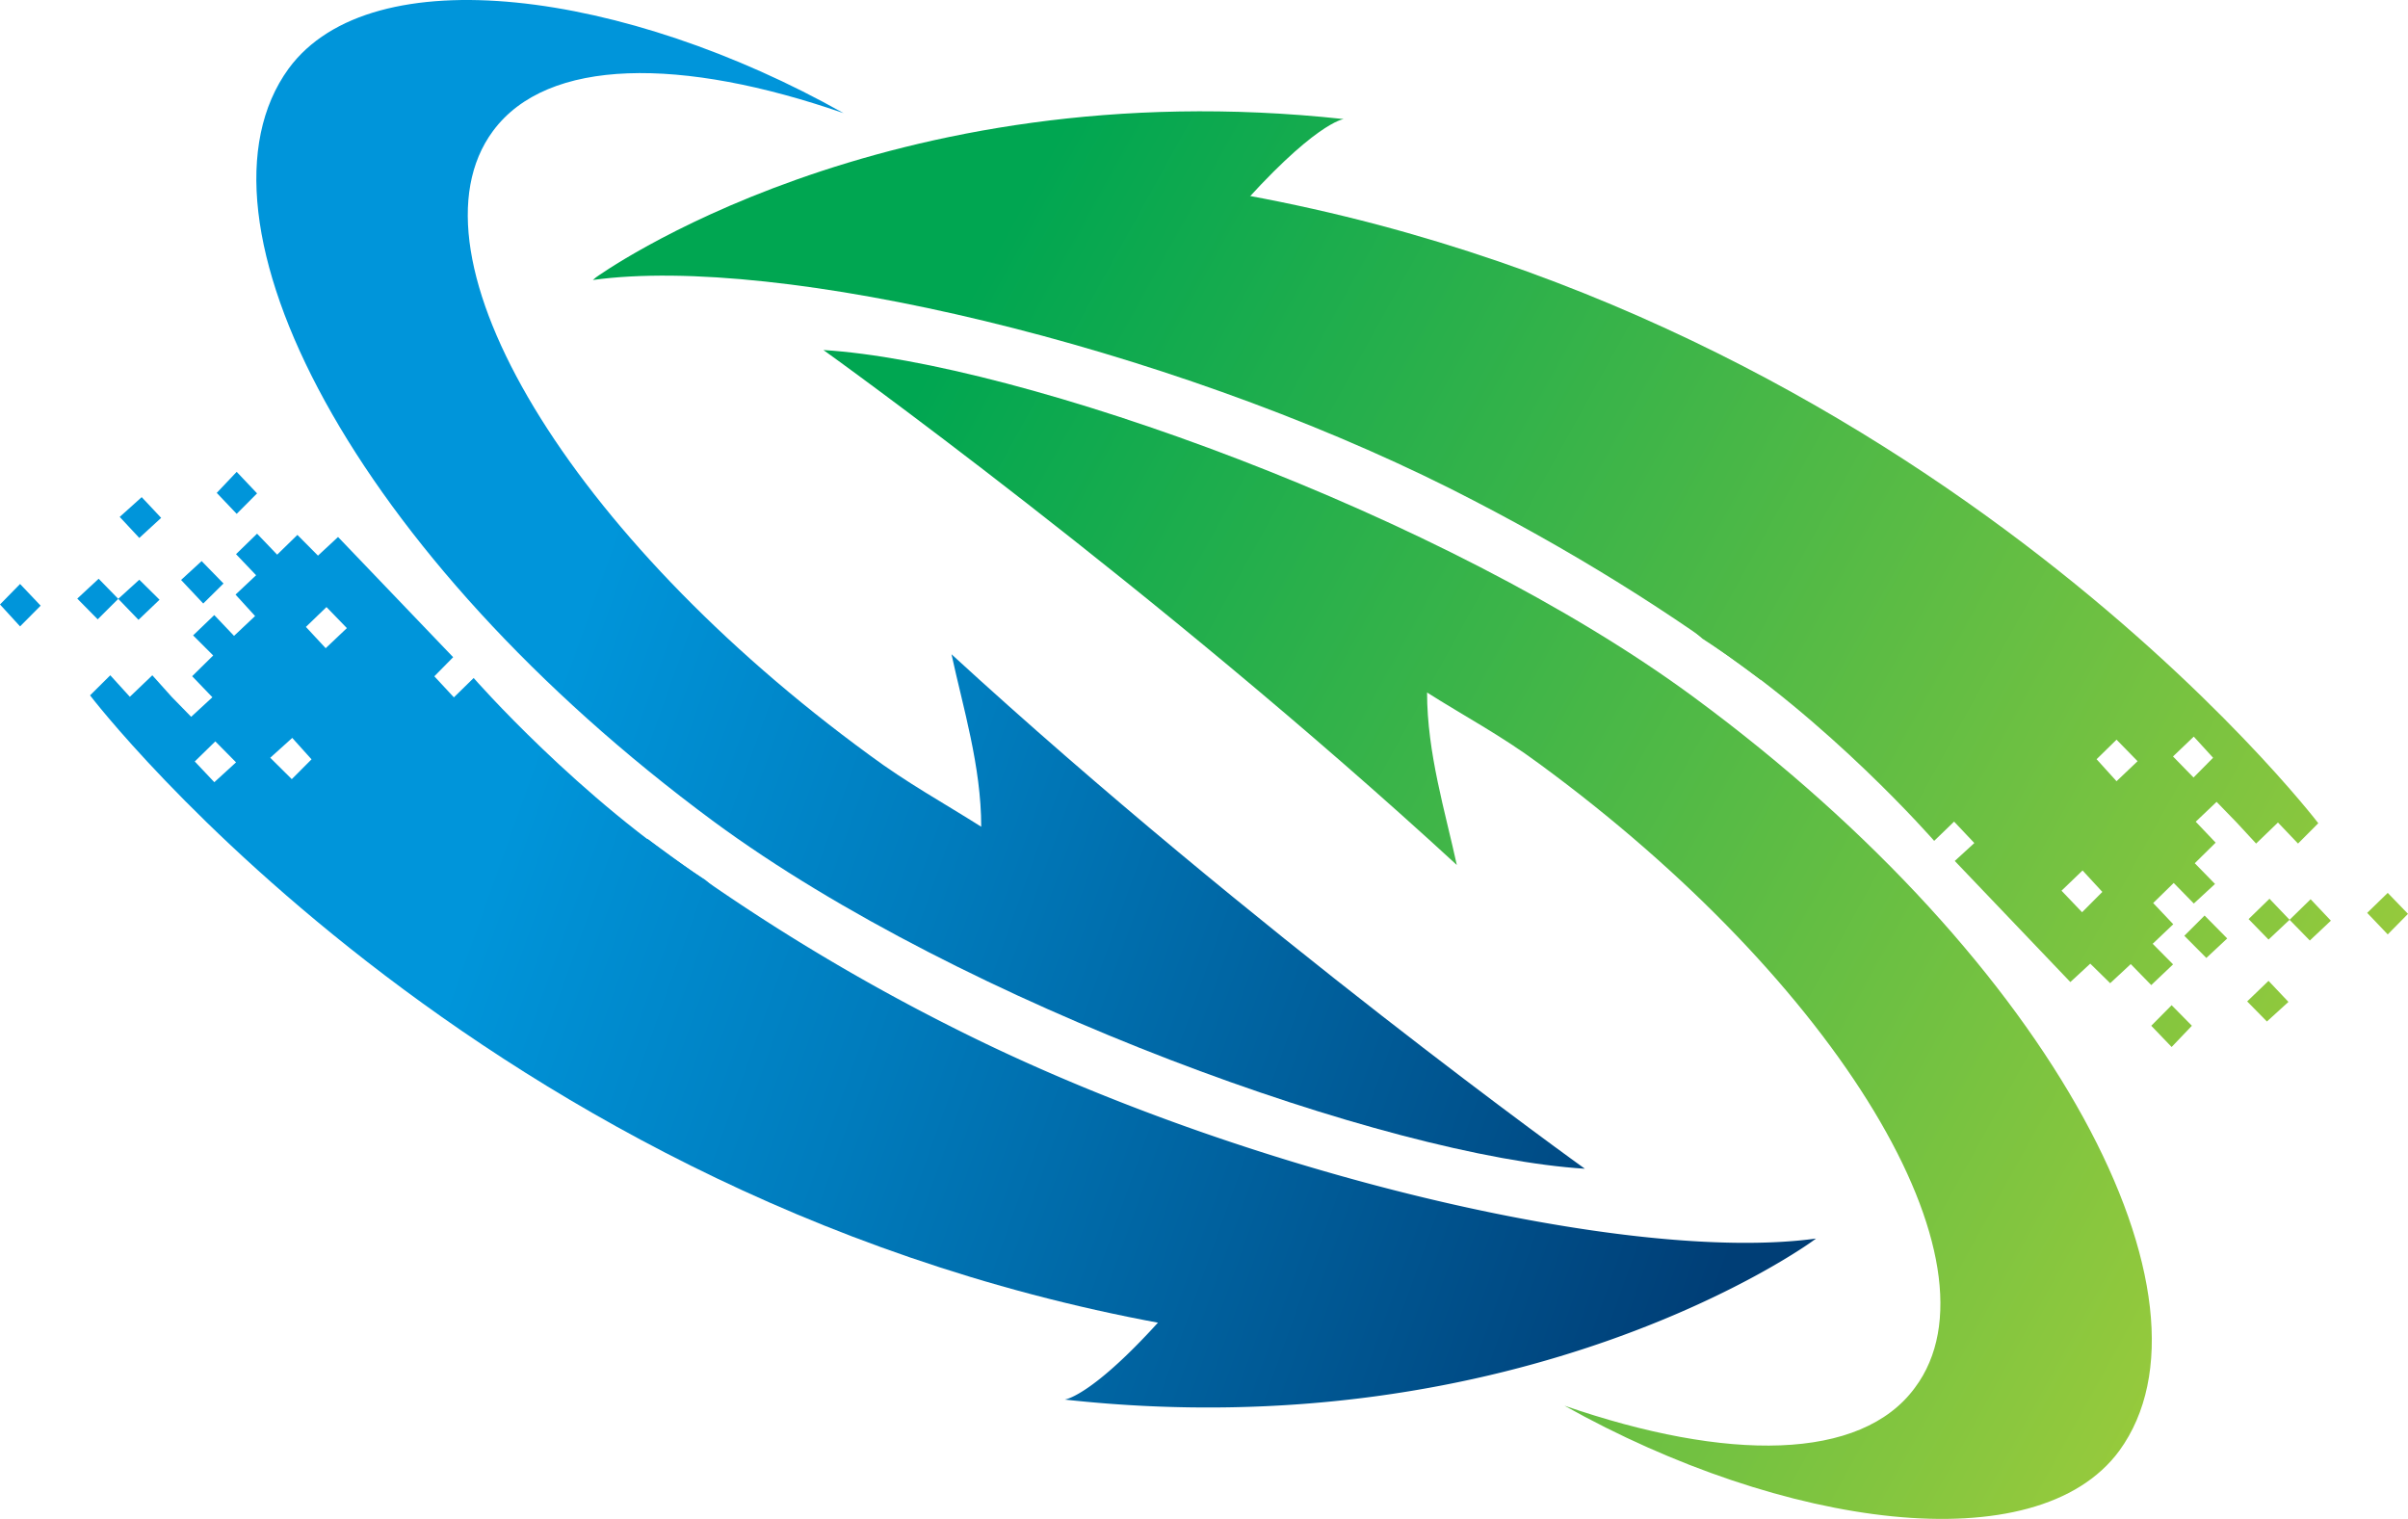
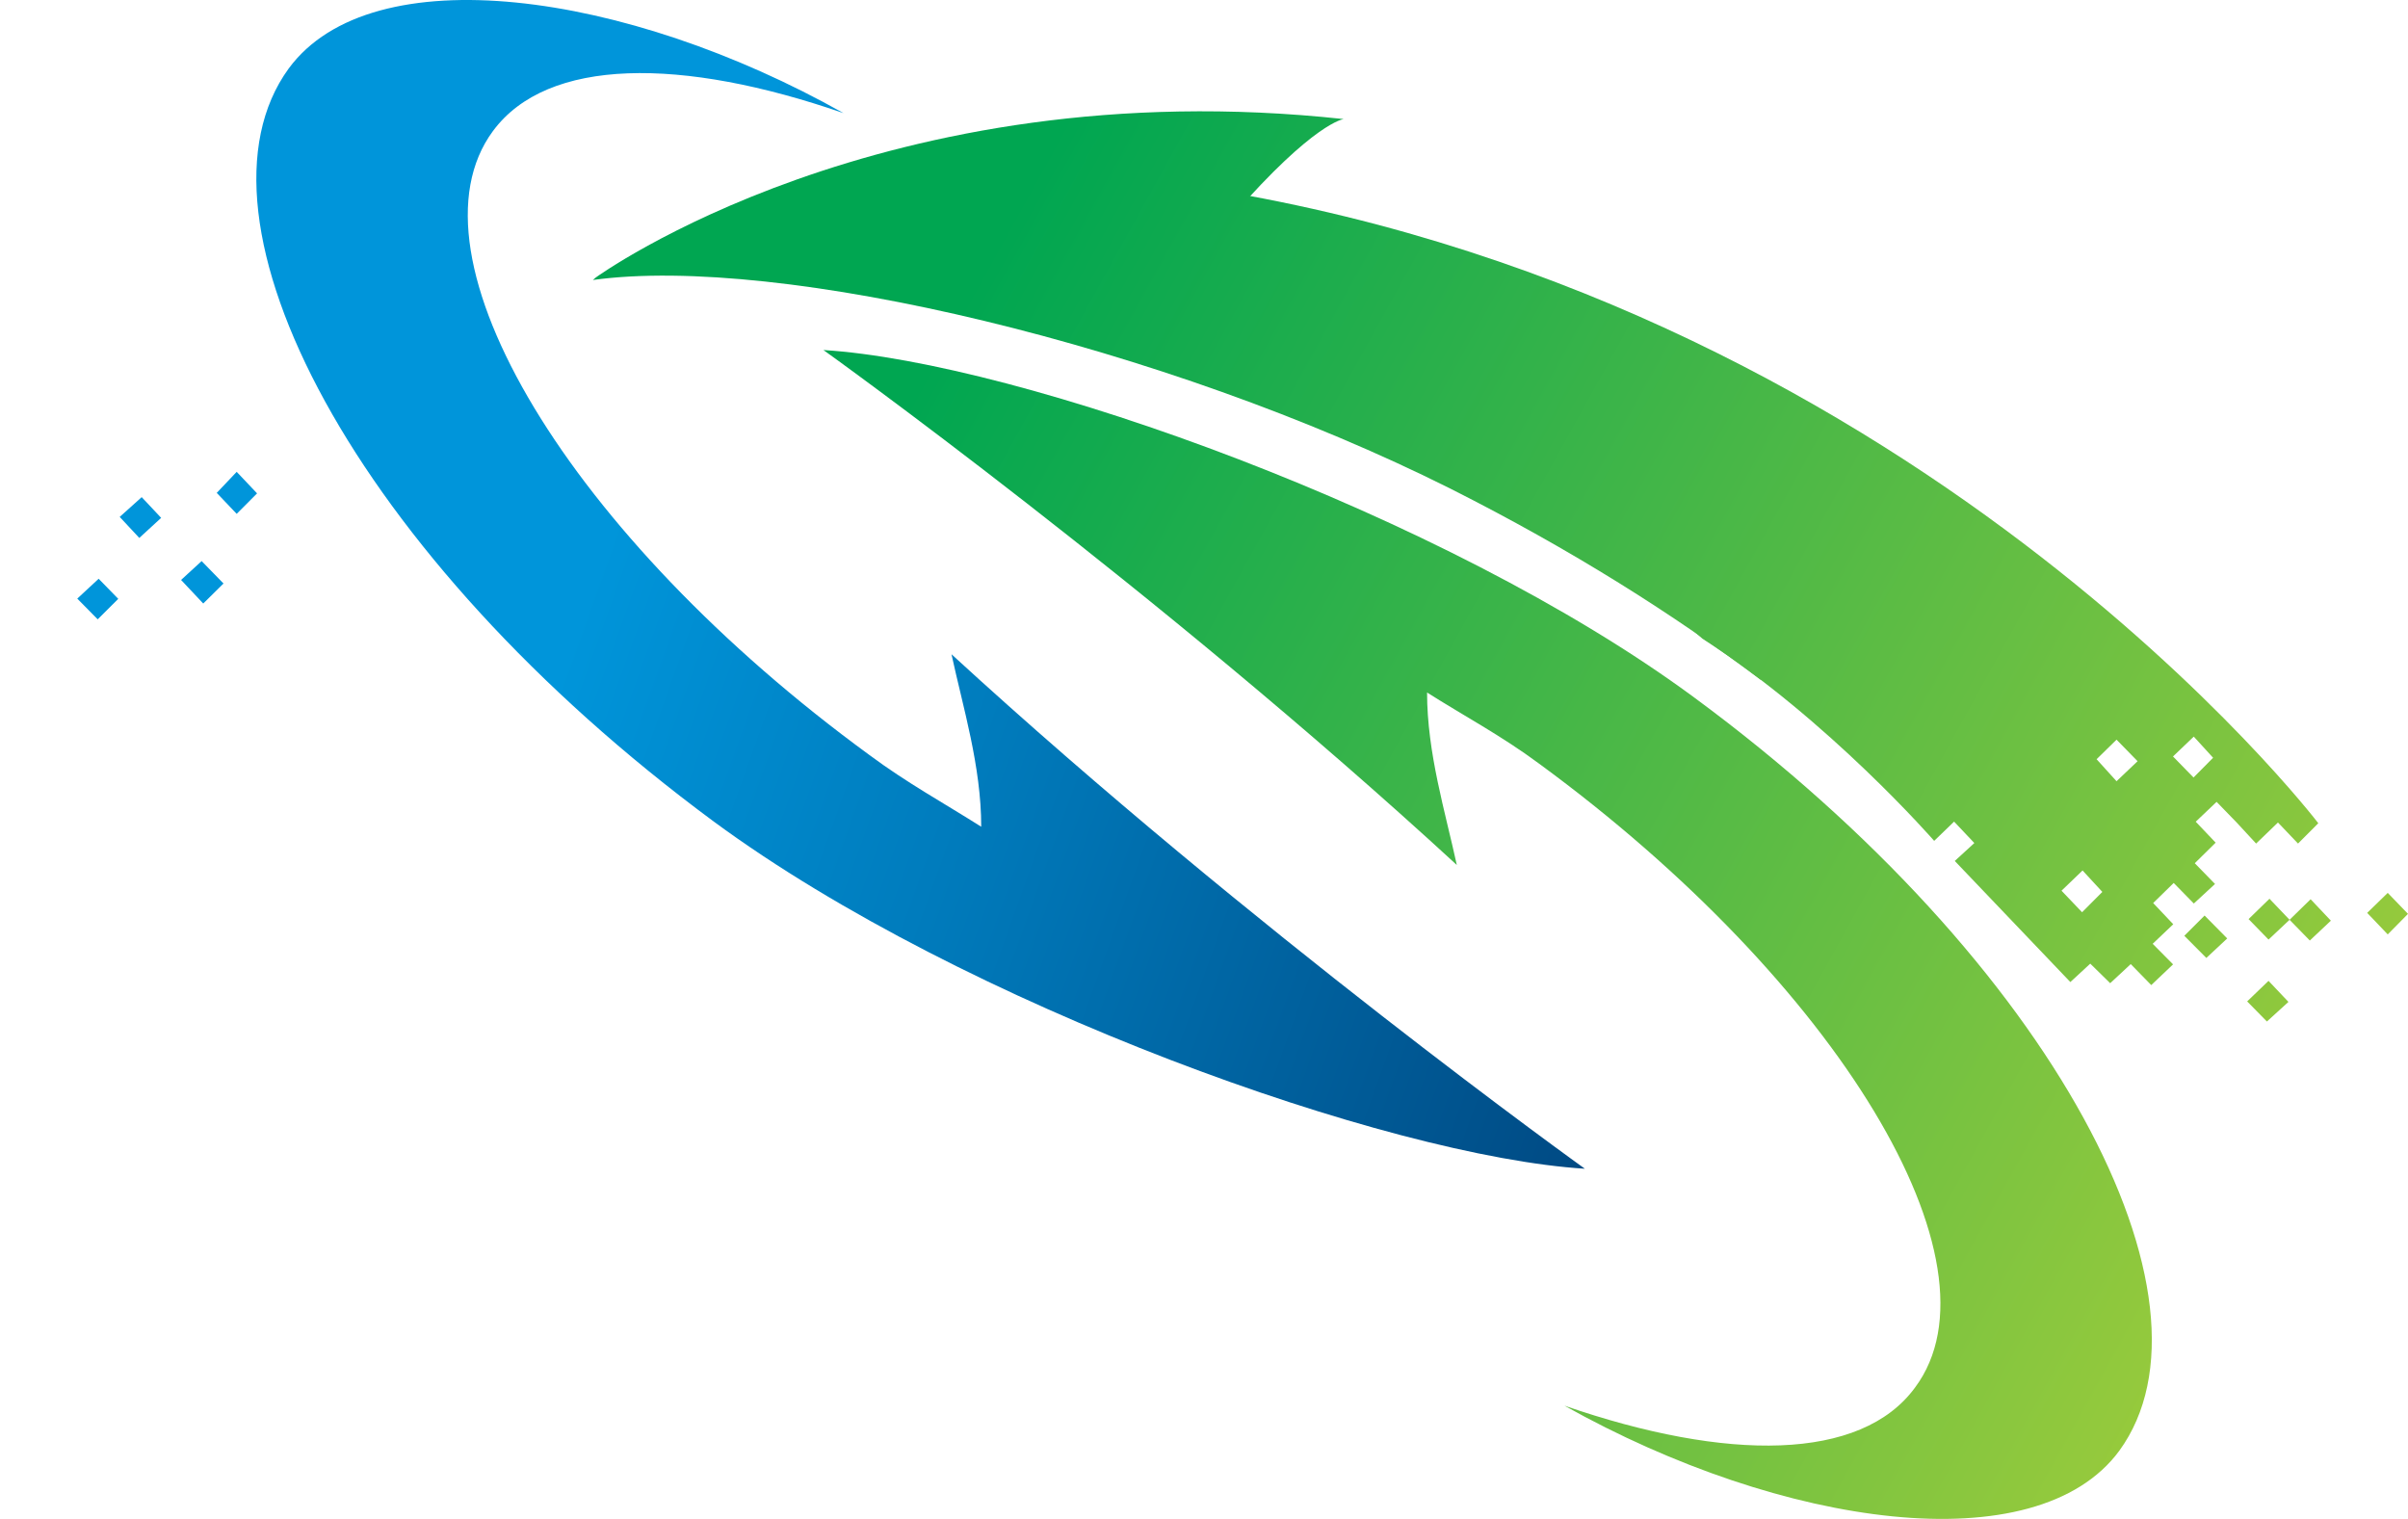
<svg xmlns="http://www.w3.org/2000/svg" xmlns:xlink="http://www.w3.org/1999/xlink" viewBox="0 0 985.14 621.39">
  <defs>
    <style>.cls-1,.cls-10,.cls-11,.cls-12,.cls-13,.cls-14,.cls-15,.cls-16,.cls-18,.cls-2,.cls-3,.cls-4,.cls-5,.cls-6,.cls-7,.cls-9{fill-rule:evenodd;}.cls-1{fill:url(#linear-gradient);}.cls-2{fill:url(#linear-gradient-2);}.cls-3{fill:url(#linear-gradient-3);}.cls-4{fill:url(#linear-gradient-4);}.cls-5{fill:url(#linear-gradient-5);}.cls-6{fill:url(#linear-gradient-6);}.cls-7{fill:url(#linear-gradient-7);}.cls-8{fill:url(#linear-gradient-8);}.cls-9{fill:url(#linear-gradient-9);}.cls-10{fill:url(#linear-gradient-10);}.cls-11{fill:url(#linear-gradient-11);}.cls-12{fill:url(#linear-gradient-12);}.cls-13{fill:url(#linear-gradient-13);}.cls-14{fill:url(#linear-gradient-14);}.cls-15{fill:url(#linear-gradient-15);}.cls-16{fill:url(#linear-gradient-16);}.cls-17{fill:url(#linear-gradient-17);}.cls-18{fill:url(#linear-gradient-18);}</style>
    <linearGradient id="linear-gradient" x1="397.61" y1="116.62" x2="996.06" y2="447.33" gradientUnits="userSpaceOnUse">
      <stop offset="0" stop-color="#00a651" />
      <stop offset="1" stop-color="#9fcc3b" />
    </linearGradient>
    <linearGradient id="linear-gradient-2" x1="389.25" y1="143.9" x2="981.57" y2="471.24" xlink:href="#linear-gradient" />
    <linearGradient id="linear-gradient-3" x1="404.24" y1="107.99" x2="1001.01" y2="437.79" xlink:href="#linear-gradient" />
    <linearGradient id="linear-gradient-4" x1="420.12" y1="95.21" x2="1009.12" y2="420.71" xlink:href="#linear-gradient" />
    <linearGradient id="linear-gradient-5" x1="418.96" y1="85.54" x2="1013.66" y2="414.19" xlink:href="#linear-gradient" />
    <linearGradient id="linear-gradient-6" x1="426.87" y1="69.84" x2="1022.36" y2="398.92" xlink:href="#linear-gradient" />
    <linearGradient id="linear-gradient-7" x1="329.59" y1="241.32" x2="926.76" y2="571.33" xlink:href="#linear-gradient" />
    <linearGradient id="linear-gradient-8" x1="420.43" y1="76.85" x2="1018.07" y2="407.12" xlink:href="#linear-gradient" />
    <linearGradient id="linear-gradient-9" x1="412.7" y1="90.78" x2="1010.35" y2="421.06" xlink:href="#linear-gradient" />
    <linearGradient id="linear-gradient-10" x1="239.15" y1="273.53" x2="745.84" y2="454.67" gradientTransform="translate(-7.39 0.51)" gradientUnits="userSpaceOnUse">
      <stop offset="0" stop-color="#0095da" />
      <stop offset="0.32" stop-color="#007cbd" />
      <stop offset="1" stop-color="#003e76" />
    </linearGradient>
    <linearGradient id="linear-gradient-11" x1="243.74" y1="250.99" x2="740.23" y2="428.5" xlink:href="#linear-gradient-10" />
    <linearGradient id="linear-gradient-12" x1="231.88" y1="288.36" x2="733.99" y2="467.87" xlink:href="#linear-gradient-10" />
    <linearGradient id="linear-gradient-13" x1="225.75" y1="302.61" x2="724.75" y2="481.01" xlink:href="#linear-gradient-10" />
    <linearGradient id="linear-gradient-14" x1="221.71" y1="306.82" x2="714.08" y2="482.85" xlink:href="#linear-gradient-10" />
    <linearGradient id="linear-gradient-15" x1="220.14" y1="320.2" x2="720.95" y2="499.25" xlink:href="#linear-gradient-10" />
    <linearGradient id="linear-gradient-16" x1="269.32" y1="182.87" x2="770.04" y2="361.89" xlink:href="#linear-gradient-10" />
    <linearGradient id="linear-gradient-17" x1="210.41" y1="347.88" x2="711.27" y2="526.95" xlink:href="#linear-gradient-10" />
    <linearGradient id="linear-gradient-18" x1="193.52" y1="395.01" x2="694.38" y2="574.08" xlink:href="#linear-gradient-10" />
  </defs>
  <g id="Calque_2" data-name="Calque 2">
    <g id="Layer_1" data-name="Layer 1">
      <polygon class="cls-1" points="936.23 409.88 928.08 401.27 919.34 409.68 927.42 417.9 936.23 409.88" />
-       <polygon class="cls-2" points="880.1 419.64 888.44 428.32 896.73 419.64 888.44 411.23 880.1 419.64" />
      <polygon class="cls-3" points="902.64 391.9 911.18 383.92 901.92 374.55 893.63 382.83 902.64 391.9" />
      <polygon class="cls-4" points="919.92 376 928.08 384.38 936.69 376.29 928.47 367.68 919.92 376" />
      <polygon class="cls-5" points="936.69 376.29 944.97 384.77 953.59 376.65 945.3 367.88 936.69 376.29" />
      <polygon class="cls-6" points="968.44 373.46 976.85 382.27 985.14 373.86 976.85 365.28 968.44 373.46" />
      <path class="cls-7" d="M693.21,285.41C591.07,210,416.68,148.13,336.88,143.2c0,0,135.61,97.05,259.12,210.67-4.73-21.82-12.17-45.84-12.17-70.56,14.93,9.47,30.38,17.65,45.69,29C752,402,821.4,516.76,783.47,567.64c-22.09,30.2-76.91,30.4-143.43,7.43,89.2,50,193.05,64.58,227,18.43C911.78,532,841.05,394.43,693.21,285.41Z" />
      <path class="cls-8" d="M696.5,261.29C748.17,294.52,791.29,344,791.29,344l8.15-7.88,8.28,8.77-8,7.33L847,401.76l8.15-7.53,8.15,8,8.41-7.82L880.1,403l8.93-8.48-8.34-8.41,8.41-8-8.21-8.68,8.4-8.21,8.23,8.41,8.67-8-8.28-8.48,8.54-8.42-8.15-8.57,8.54-8.12,8.23,8.48L923,345.1l8.94-8.61,8.21,8.61,8.29-8.32S781.82,118.42,482.54,75.43Zm201,40.06L905.4,310l-8,8.08L889,309.47ZM865.9,302.6l8.61,8.81-8.61,8.19-8.16-9ZM852,356.11l8.09,8.77-8.29,8.32-8.41-8.81Z" />
      <path class="cls-9" d="M593.37,199.9c49.82,25.11,91.43,51.53,127.06,78.28L729.7,210C637.8,133.37,533.81,96.7,504.43,88.09,537.69,50,549.72,48.71,549.72,48.71,361.07,28.24,243.8,113.49,243.8,113.49l-1.25,1.05C318.93,104,476.36,141.29,593.37,199.9Z" />
      <polygon class="cls-10" points="48.97 211.47 56.99 220.07 65.93 211.86 57.97 203.38 48.97 211.47" />
      <polygon class="cls-11" points="105.17 201.84 96.83 193.03 88.67 201.64 96.83 210.22 105.17 201.84" />
      <polygon class="cls-12" points="82.49 229.54 74.08 237.26 83.15 246.9 91.44 238.71 82.49 229.54" />
-       <polygon class="cls-13" points="65.27 245.35 56.99 237.16 48.38 244.99 56.66 253.57 65.27 245.35" />
      <polygon class="cls-14" points="48.38 244.99 40.36 236.77 31.61 244.89 39.97 253.37 48.38 244.99" />
-       <polygon class="cls-15" points="16.63 247.78 8.21 238.91 0 247.29 8.21 256.26 16.63 247.78" />
      <path class="cls-16" d="M292.05,336.13c102.28,75.29,276.34,137.08,356.34,142,0,0-135.61-97.12-259.12-210.47,4.66,21.62,12.16,45.75,12.16,70.56-15.25-9.66-30.5-18-45.75-29.35-122.59-89.49-191.74-204.2-154-255.27C224,23.4,278.77,23.31,345.1,46.28c-88.87-50-192.93-64.58-227-18.24C73.42,89.43,144.48,227.11,292.05,336.13Z" />
-       <path class="cls-17" d="M288.57,360c-51.41-33-94.79-82.63-94.79-82.63l-8.09,7.92-8-8.61,7.7-7.82L138.3,219.68l-8.21,7.63-8.42-8.48-8.28,8.08-8.22-8.58-8.61,8.38,8.22,8.62-8.42,7.92,8,8.77-8.61,8.12-8.09-8.51L79,259.94l8.22,8.22-8.61,8.48,8.28,8.61-8.68,8-8-8.19-7.89-8.8-9.2,8.8-8-8.8-8.28,8.21s166.63,218.6,466.11,261.45ZM87.68,320l-8-8.48,8.41-8.22,8.48,8.58Zm31.69-1.25L110.56,310l9-8.12,7.89,8.77Zm13.87-53.57-8.09-8.71,8.42-8.12,8.34,8.61Z" />
-       <path class="cls-18" d="M392,421.45a834.52,834.52,0,0,1-127.12-78.29l-9.47,68.26c92.42,76.75,195.89,113.26,225.26,121.84-32.86,38.12-45.08,39.31-45.08,39.31,188.71,20.74,305.91-64.81,305.91-64.81l1.45-1.06C666.4,517.12,508.9,480.05,392,421.45Z" />
    </g>
  </g>
</svg>